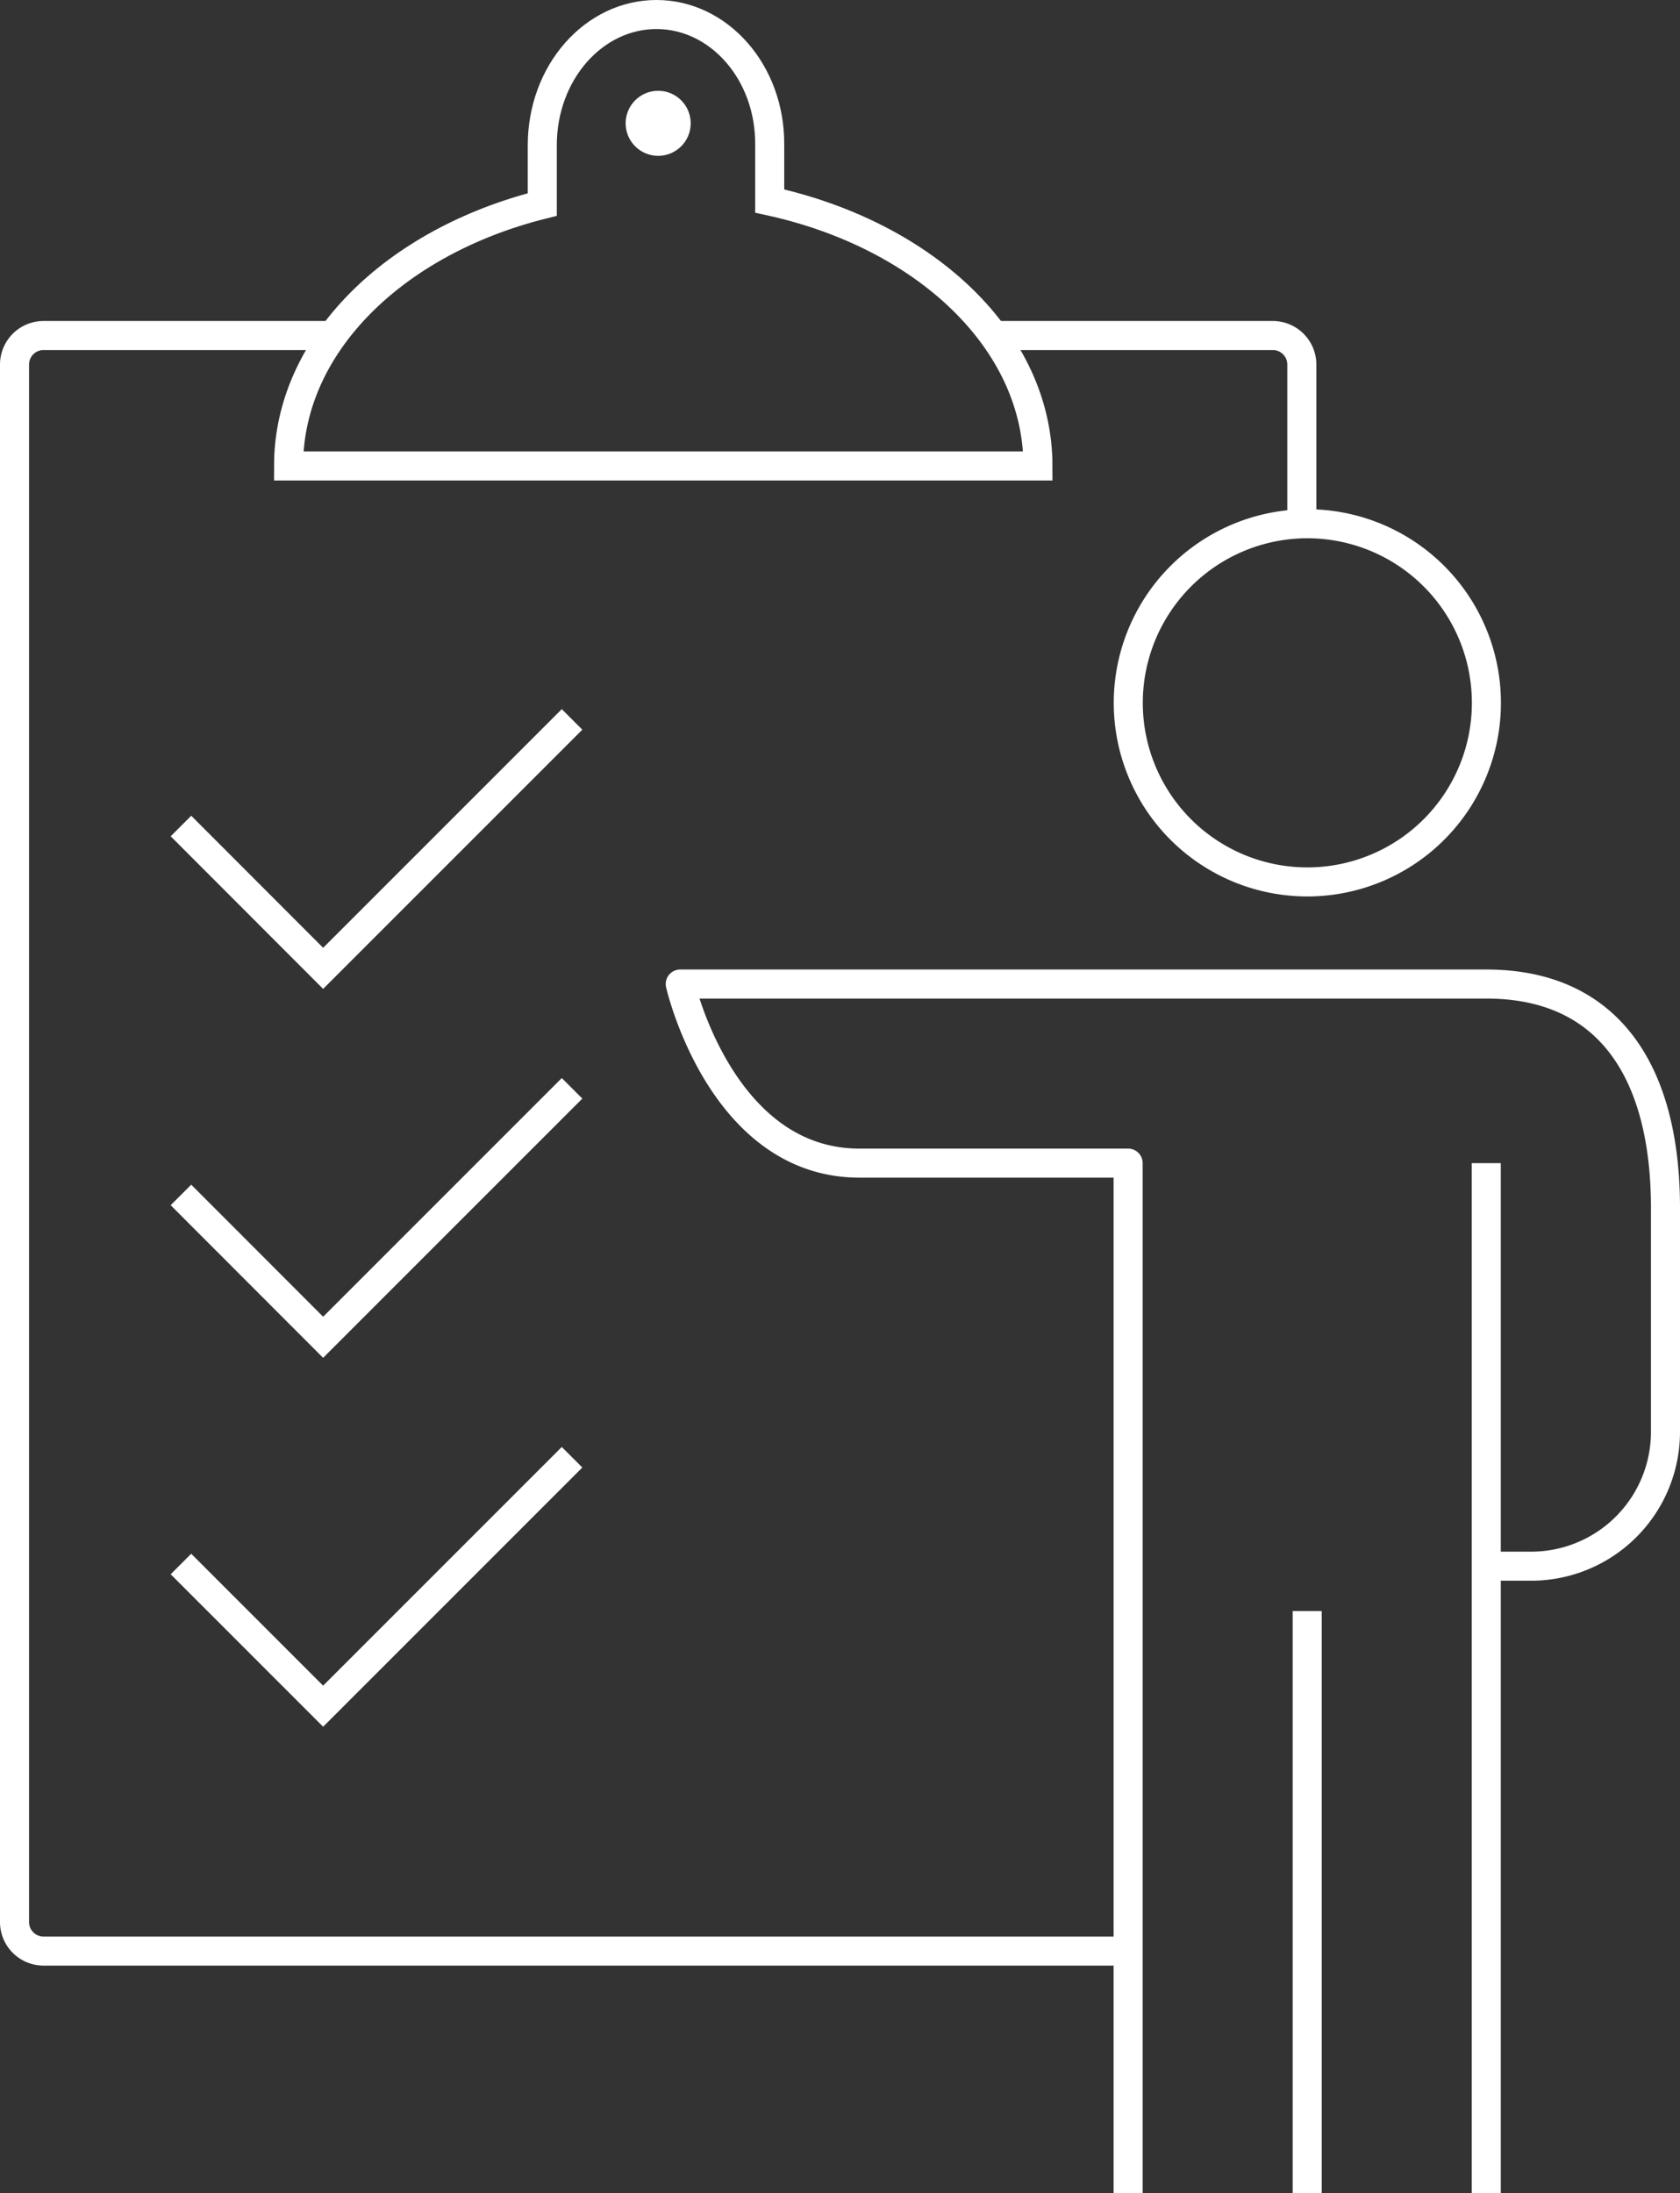
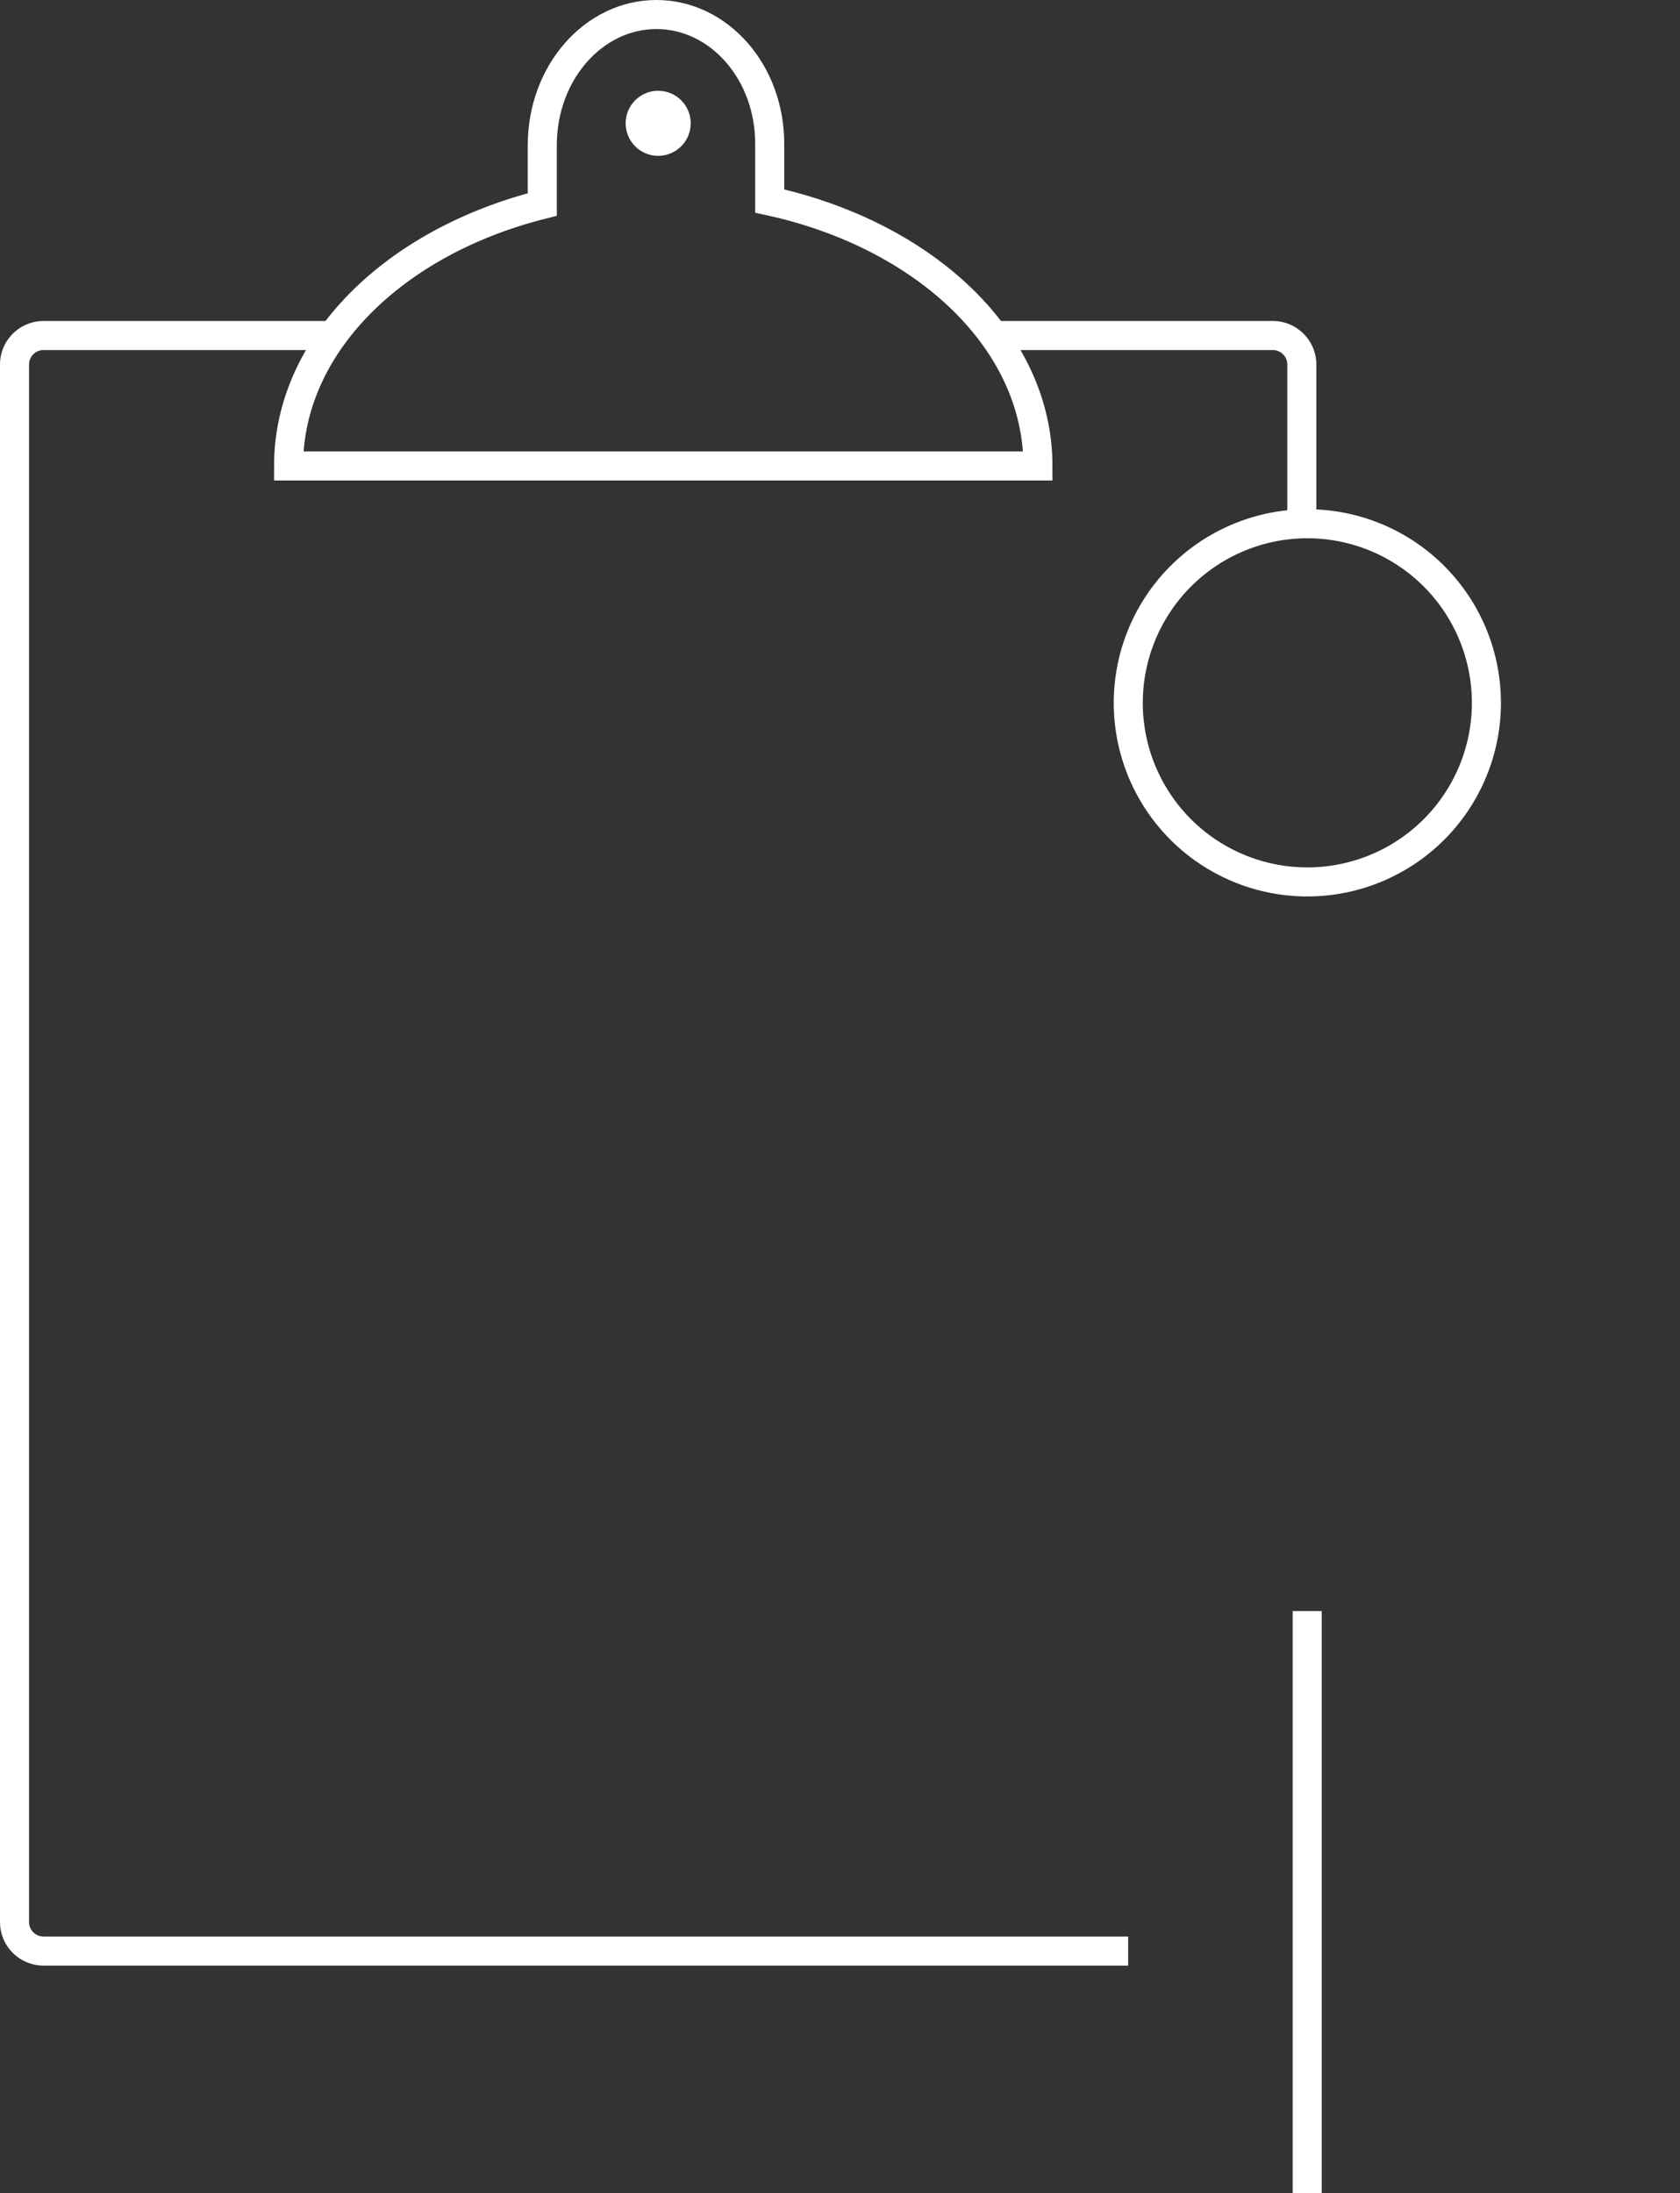
<svg xmlns="http://www.w3.org/2000/svg" viewBox="0 0 115.68 151">
  <rect x="0" y="0" width="115.68" height="151" fill="#333333" stroke="none" />
  <defs>
    <style>.cls-1,.cls-4{fill:none;stroke:#fff;stroke-width:2px}.cls-1{stroke-miterlimit:10}.cls-4{stroke-linejoin:round}</style>
  </defs>
  <g id="Layer_2" data-name="Layer 2">
    <g id="Layer_1-2" data-name="Layer 1">
      <path d="M53 13.84c0-.08 0-.15 0-.24V10c.05-5-3.48-9-7.8-9s-7.86 4-7.86 9v3.6c0 .17 0 .32 0 .48-10.16 2.55-17.47 9.62-17.47 18h51.6c0-8.64-7.78-15.9-18.47-18.24z" class="cls-1" />
      <circle cx="45.32" cy="8.49" r="2.24" fill="#fff" />
-       <path d="M39.39 49.53L22.25 66.67l-9.79-9.8m26.93 18.06L22.25 92.07l-9.79-9.8m26.93 18.06l-17.14 17.14-9.79-9.79" class="cls-1" />
      <path fill="none" d="M102.34 151H77.68V80.08h-18.5c-9.54 0-12.34-12.33-12.34-12.33h55.5c8.67 0 12.34 6.36 12.34 15.42v15.41a9.25 9.25 0 01-9.25 9.25h-3.09z" />
-       <path d="M102.34 80.08V151m-24.66 0V80.08h-18.5c-9.54 0-12.34-12.33-12.34-12.33h55.5c8.67 0 12.34 6.36 12.34 15.42v15.41a9.25 9.25 0 01-9.25 9.25h-3.09" class="cls-4" />
      <path d="M77.69 48.51A12.33 12.33 0 1089.9 36.06a12.34 12.34 0 00-12.21 12.45z" class="cls-1" />
      <path d="M90.01 110.92V151" class="cls-4" />
      <path d="M77.68 134.33H3a2 2 0 01-2-2V25.1a2 2 0 012-2h20m45.43 0h19.21a2 2 0 012 2v11" class="cls-1" />
    </g>
  </g>
</svg>